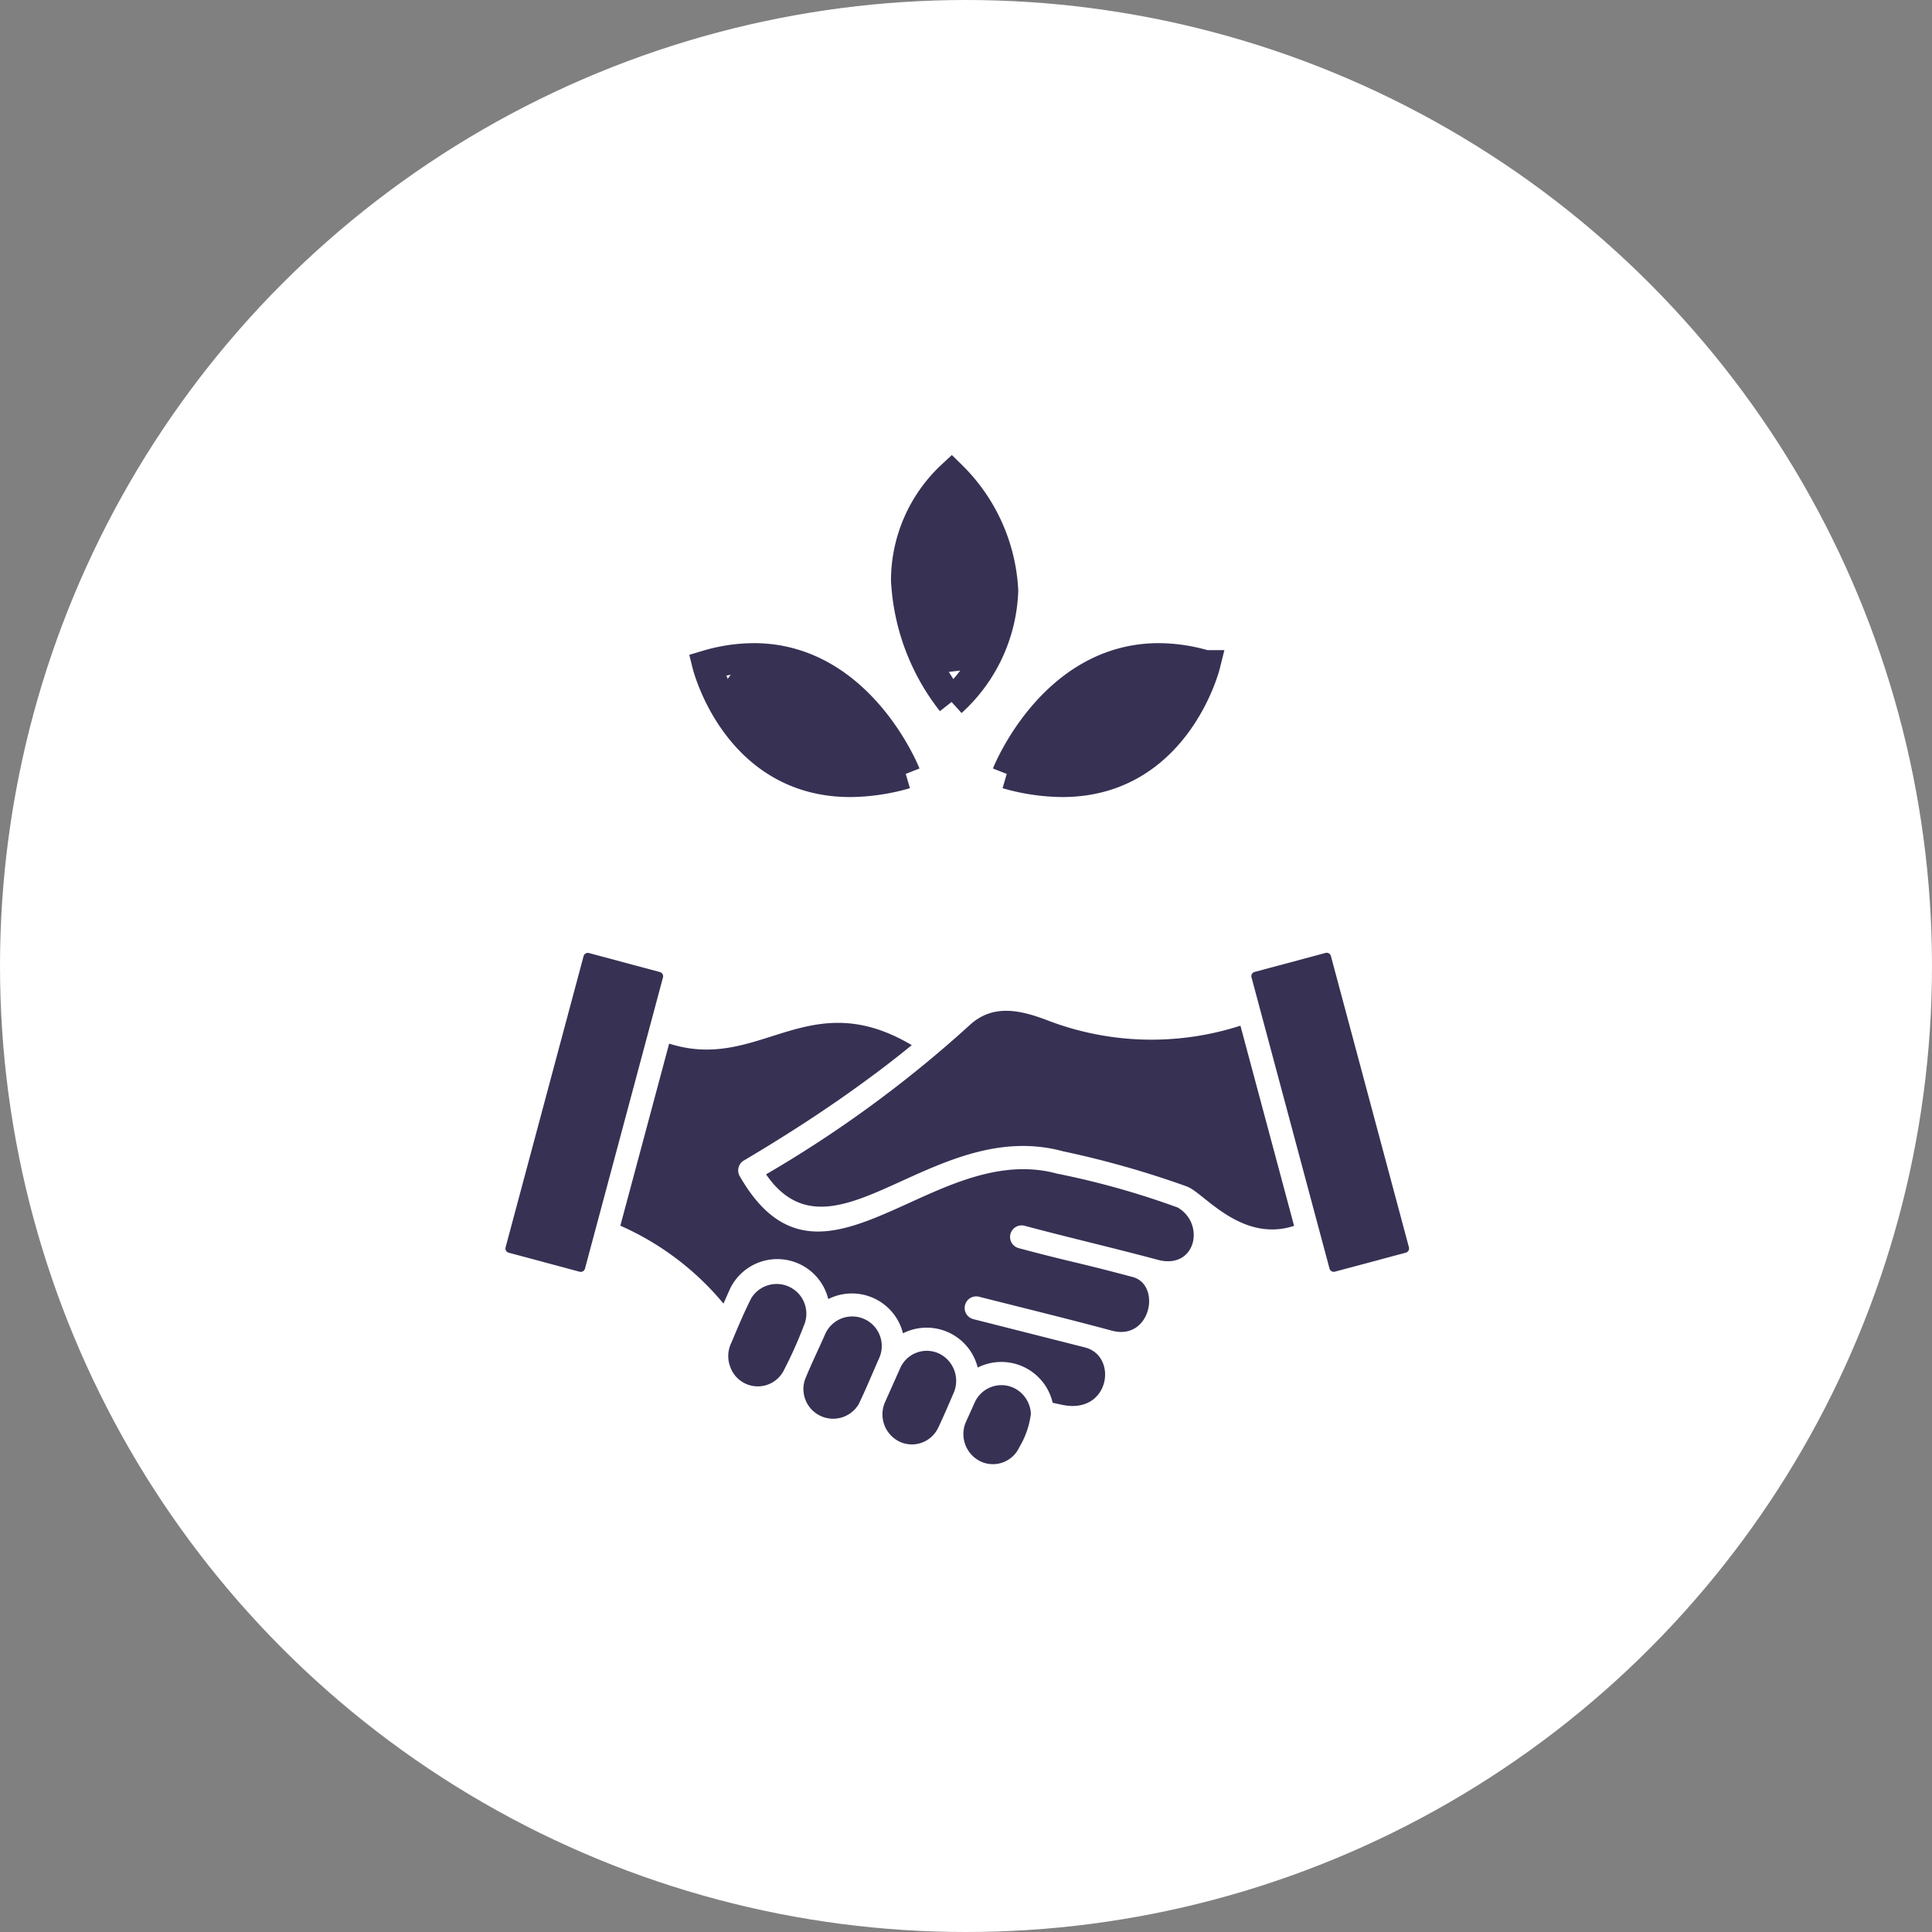
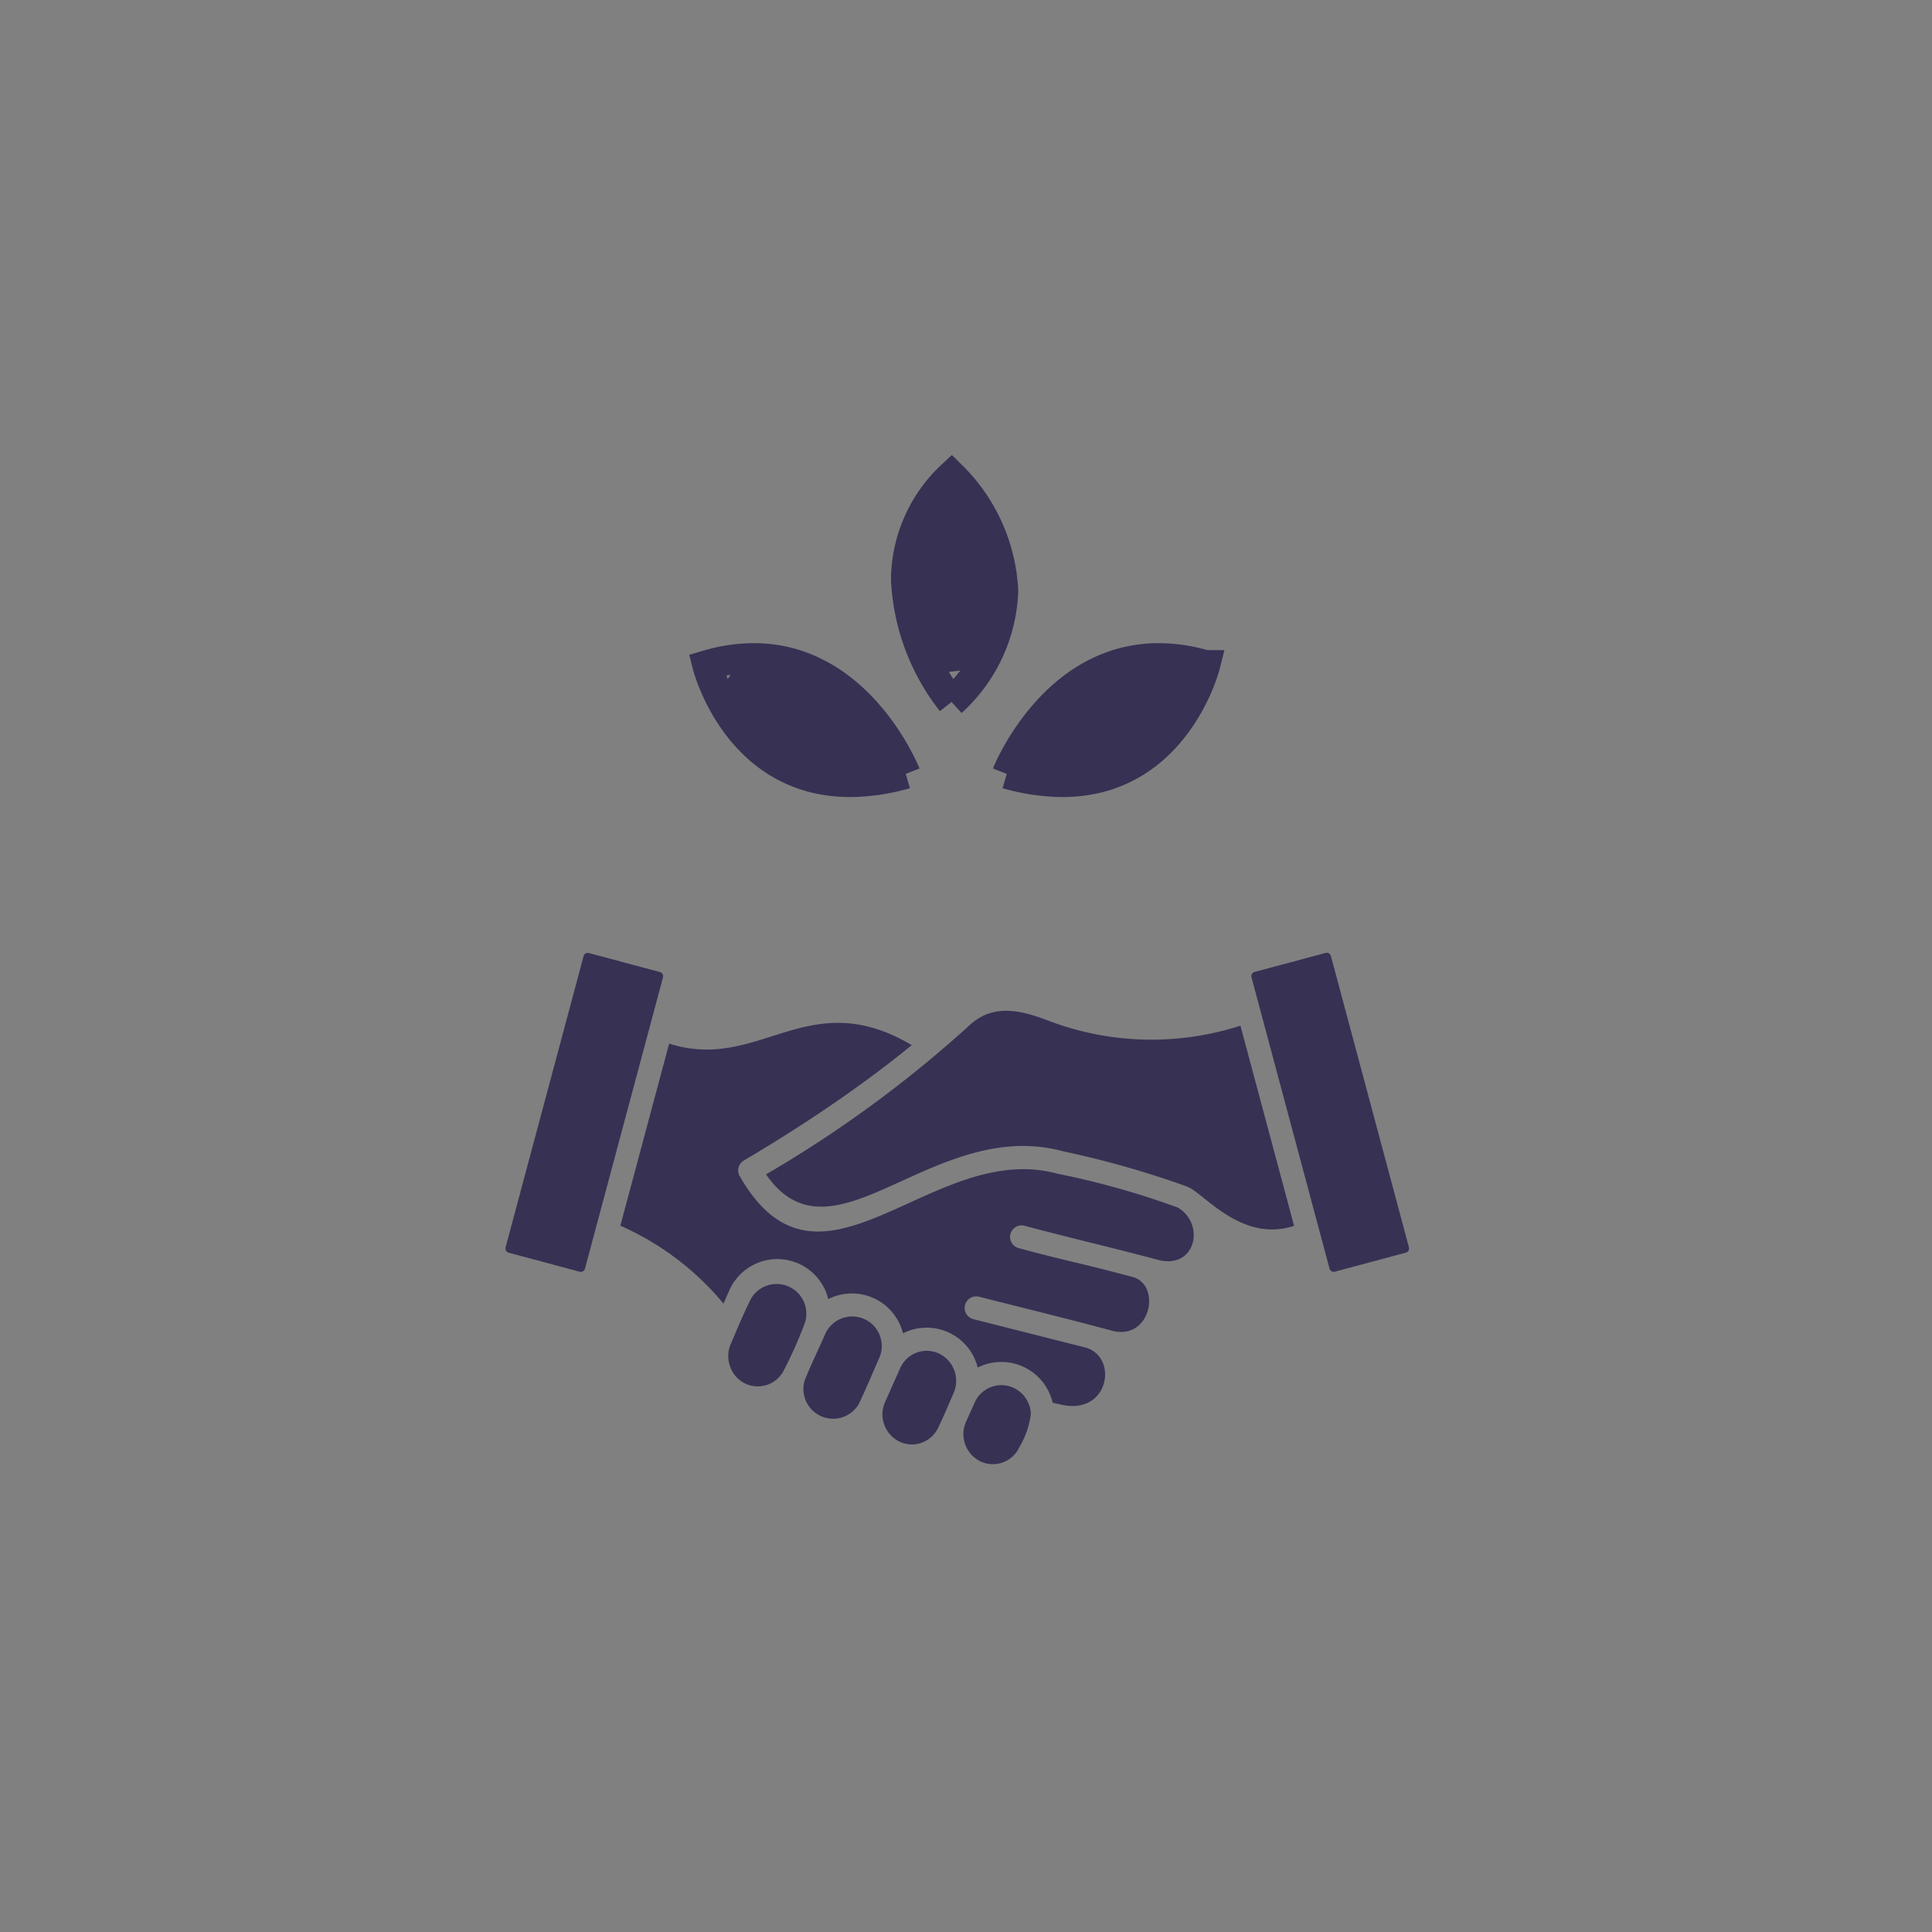
<svg xmlns="http://www.w3.org/2000/svg" width="65" height="65" viewBox="0 0 65 65">
  <rect x="0" y="0" width="65" height="65" fill="#808080" stroke="none" />
  <g id="Group_742" data-name="Group 742" transform="translate(-888 -2790)">
-     <circle id="Ellipse_68" data-name="Ellipse 68" cx="32.5" cy="32.5" r="32.5" transform="translate(888 2790)" fill="#fff" />
    <g id="Group_673" data-name="Group 673" transform="translate(-792 -11147.152)">
      <path id="Path_989" data-name="Path 989" d="M11.879,9.294h0s-1.537-3.9-5.111-3.9A5.616,5.616,0,0,0,5.2,5.629s.984,3.943,4.813,3.943a6.905,6.905,0,0,0,1.869-.278,6.905,6.905,0,0,1-1.869.278C6.181,9.572,5.2,5.629,5.2,5.629a5.616,5.616,0,0,1,1.571-.235C10.342,5.394,11.879,9.294,11.879,9.294Z" transform="translate(1698.591 13953.896)" fill="#373154" stroke="#373154" stroke-miterlimit="10" stroke-width="1" />
      <path id="Path_990" data-name="Path 990" d="M12.917,9.294h0s1.537-3.9,5.111-3.9a5.616,5.616,0,0,1,1.571.235s-.984,3.943-4.813,3.943a6.905,6.905,0,0,1-1.869-.278,6.905,6.905,0,0,0,1.869.278c3.83,0,4.813-3.943,4.813-3.943a5.616,5.616,0,0,0-1.571-.235C14.454,5.394,12.917,9.294,12.917,9.294Z" transform="translate(1700.954 13953.896)" fill="#373154" stroke="#373154" stroke-miterlimit="10" stroke-width="1" />
      <path id="Path_991" data-name="Path 991" d="M11.857,8.311h0a7.223,7.223,0,0,1-1.539-4.105A4.841,4.841,0,0,1,11.857.694,5.843,5.843,0,0,1,13.6,4.563a5.3,5.3,0,0,1-1.742,3.749A5.3,5.3,0,0,0,13.6,4.563,5.843,5.843,0,0,0,11.857.694a4.841,4.841,0,0,0-1.539,3.512A7.223,7.223,0,0,0,11.857,8.311Z" transform="translate(1700.158 13952.458)" fill="#373154" stroke="#373154" stroke-miterlimit="10" stroke-width="1" />
      <path id="Path_992" data-name="Path 992" d="M11.5,15.878v0Z" transform="translate(1700.519 13954.3)" fill="#373154" stroke="#373154" stroke-miterlimit="10" stroke-width="1" />
      <path id="Path_993" data-name="Path 993" d="M11.287,1.158,10.539,3.2l.382,3.276.663-.078.356-1.041.255-1.406-.052-1.4-.367-1.052Z" transform="translate(1700.698 13952.813)" fill="#373154" stroke="#373154" stroke-width="1" />
      <path id="Path_994" data-name="Path 994" d="M5.55,5.874,7.16,8.348l1.881.407h1.48V7.721L9.277,6.371l-1.162-.5L6.978,5.393H5.891Z" transform="translate(1699.306 13954.458)" fill="#373154" stroke="#373154" stroke-width="1" />
      <path id="Path_995" data-name="Path 995" d="M13.05,8.555,14.8,6.406l1.638-.857h2.424L18.581,6.7s-.12.638-.4.808-1.939,1.043-1.939,1.043-1.09.32-1.251.379a8.944,8.944,0,0,1-1.252,0l-.686-.019" transform="translate(1700.995 13954.303)" fill="#373154" stroke="#373154" stroke-width="1" />
      <path id="Path_996" data-name="Path 996" d="M7.733,24.493a1,1,0,0,0,1.81.818c.243-.5.465-1.045.691-1.553a.994.994,0,0,0-1.812-.818C8.2,23.449,7.938,23.978,7.733,24.493Z" transform="translate(1699.344 13959.088)" fill="#373154" fill-rule="evenodd" />
      <path id="Path_997" data-name="Path 997" d="M12.114,24.651c-.17.391-.341.8-.524,1.179A.977.977,0,0,1,10.3,26.3a1.019,1.019,0,0,1-.5-1.327l.519-1.164a.977.977,0,0,1,1.3-.478A1.02,1.02,0,0,1,12.114,24.651Z" transform="translate(1699.973 13959.359)" fill="#373154" fill-rule="evenodd" />
      <path id="Path_998" data-name="Path 998" d="M.11,23.076l2.388.64a.148.148,0,0,0,.182-.1l2.625-9.8a.147.147,0,0,0-.1-.18l-2.388-.64a.146.146,0,0,0-.182.1l-2.625,9.8A.148.148,0,0,0,.11,23.076Z" transform="translate(1697 13956.221)" fill="#373154" fill-rule="evenodd" />
      <path id="Path_999" data-name="Path 999" d="M21.719,21.006c.94.555.6,2.1-.677,1.757-1.489-.4-2.988-.746-4.477-1.144a.389.389,0,0,0-.2.752c1.819.486,1.971.472,3.836.972.977.264.609,2.155-.7,1.805-1.485-.4-2.978-.764-4.47-1.142a.389.389,0,1,0-.188.755l3.762.953c1.118.3.816,2.271-.78,1.928l-.316-.068a1.772,1.772,0,0,0-2.522-1.185,1.769,1.769,0,0,0-2.514-1.152,1.771,1.771,0,0,0-2.514-1.152,1.765,1.765,0,0,0-3.3-.355c-.077.166-.15.338-.225.507a9.479,9.479,0,0,0-3.47-2.621l1.642-6.126c3.046.972,4.658-2.022,8.162.051q-.778.639-1.7,1.306c-1.148.835-2.459,1.694-3.934,2.567a.388.388,0,0,0-.153.537c1.59,2.769,3.5,1.9,5.734.884,1.509-.686,3.182-1.447,4.935-.972A27.651,27.651,0,0,1,21.719,21.006Z" transform="translate(1697.907 13956.773)" fill="#373154" fill-rule="evenodd" />
      <path id="Path_1000" data-name="Path 1000" d="M20.882,20.4c.524.161,1.806,1.907,3.6,1.317l-1.805-6.734a9.747,9.747,0,0,1-6.456-.166c-.939-.362-1.881-.586-2.676.168a40.442,40.442,0,0,1-6.828,5c1.208,1.75,2.751,1.049,4.535.238,1.627-.741,3.434-1.562,5.454-1.015a32,32,0,0,1,4.176,1.187Z" transform="translate(1699.056 13956.677)" fill="#373154" fill-rule="evenodd" />
      <path id="Path_1001" data-name="Path 1001" d="M14.071,25.085a1.018,1.018,0,0,0-.6-.88.984.984,0,0,0-1.289.5l-.3.665A1.021,1.021,0,0,0,12.4,26.7a.978.978,0,0,0,1.285-.494A2.853,2.853,0,0,0,14.071,25.085Z" transform="translate(1700.612 13959.63)" fill="#373154" fill-rule="evenodd" />
      <path id="Path_1002" data-name="Path 1002" d="M5.853,23.5c.2-.479.432-1.032.665-1.488a1,1,0,0,1,1.808.82A14.515,14.515,0,0,1,7.6,24.465a.982.982,0,0,1-1.788-.142A1.02,1.02,0,0,1,5.853,23.5Z" transform="translate(1698.757 13958.818)" fill="#373154" fill-rule="evenodd" />
      <path id="Path_1003" data-name="Path 1003" d="M22.03,23.714a.148.148,0,0,1-.182-.1l-2.625-9.8a.147.147,0,0,1,.1-.182l2.388-.64a.147.147,0,0,1,.182.1l2.625,9.8a.147.147,0,0,1-.1.182Z" transform="translate(1702.883 13956.221)" fill="#373154" fill-rule="evenodd" />
    </g>
  </g>
</svg>